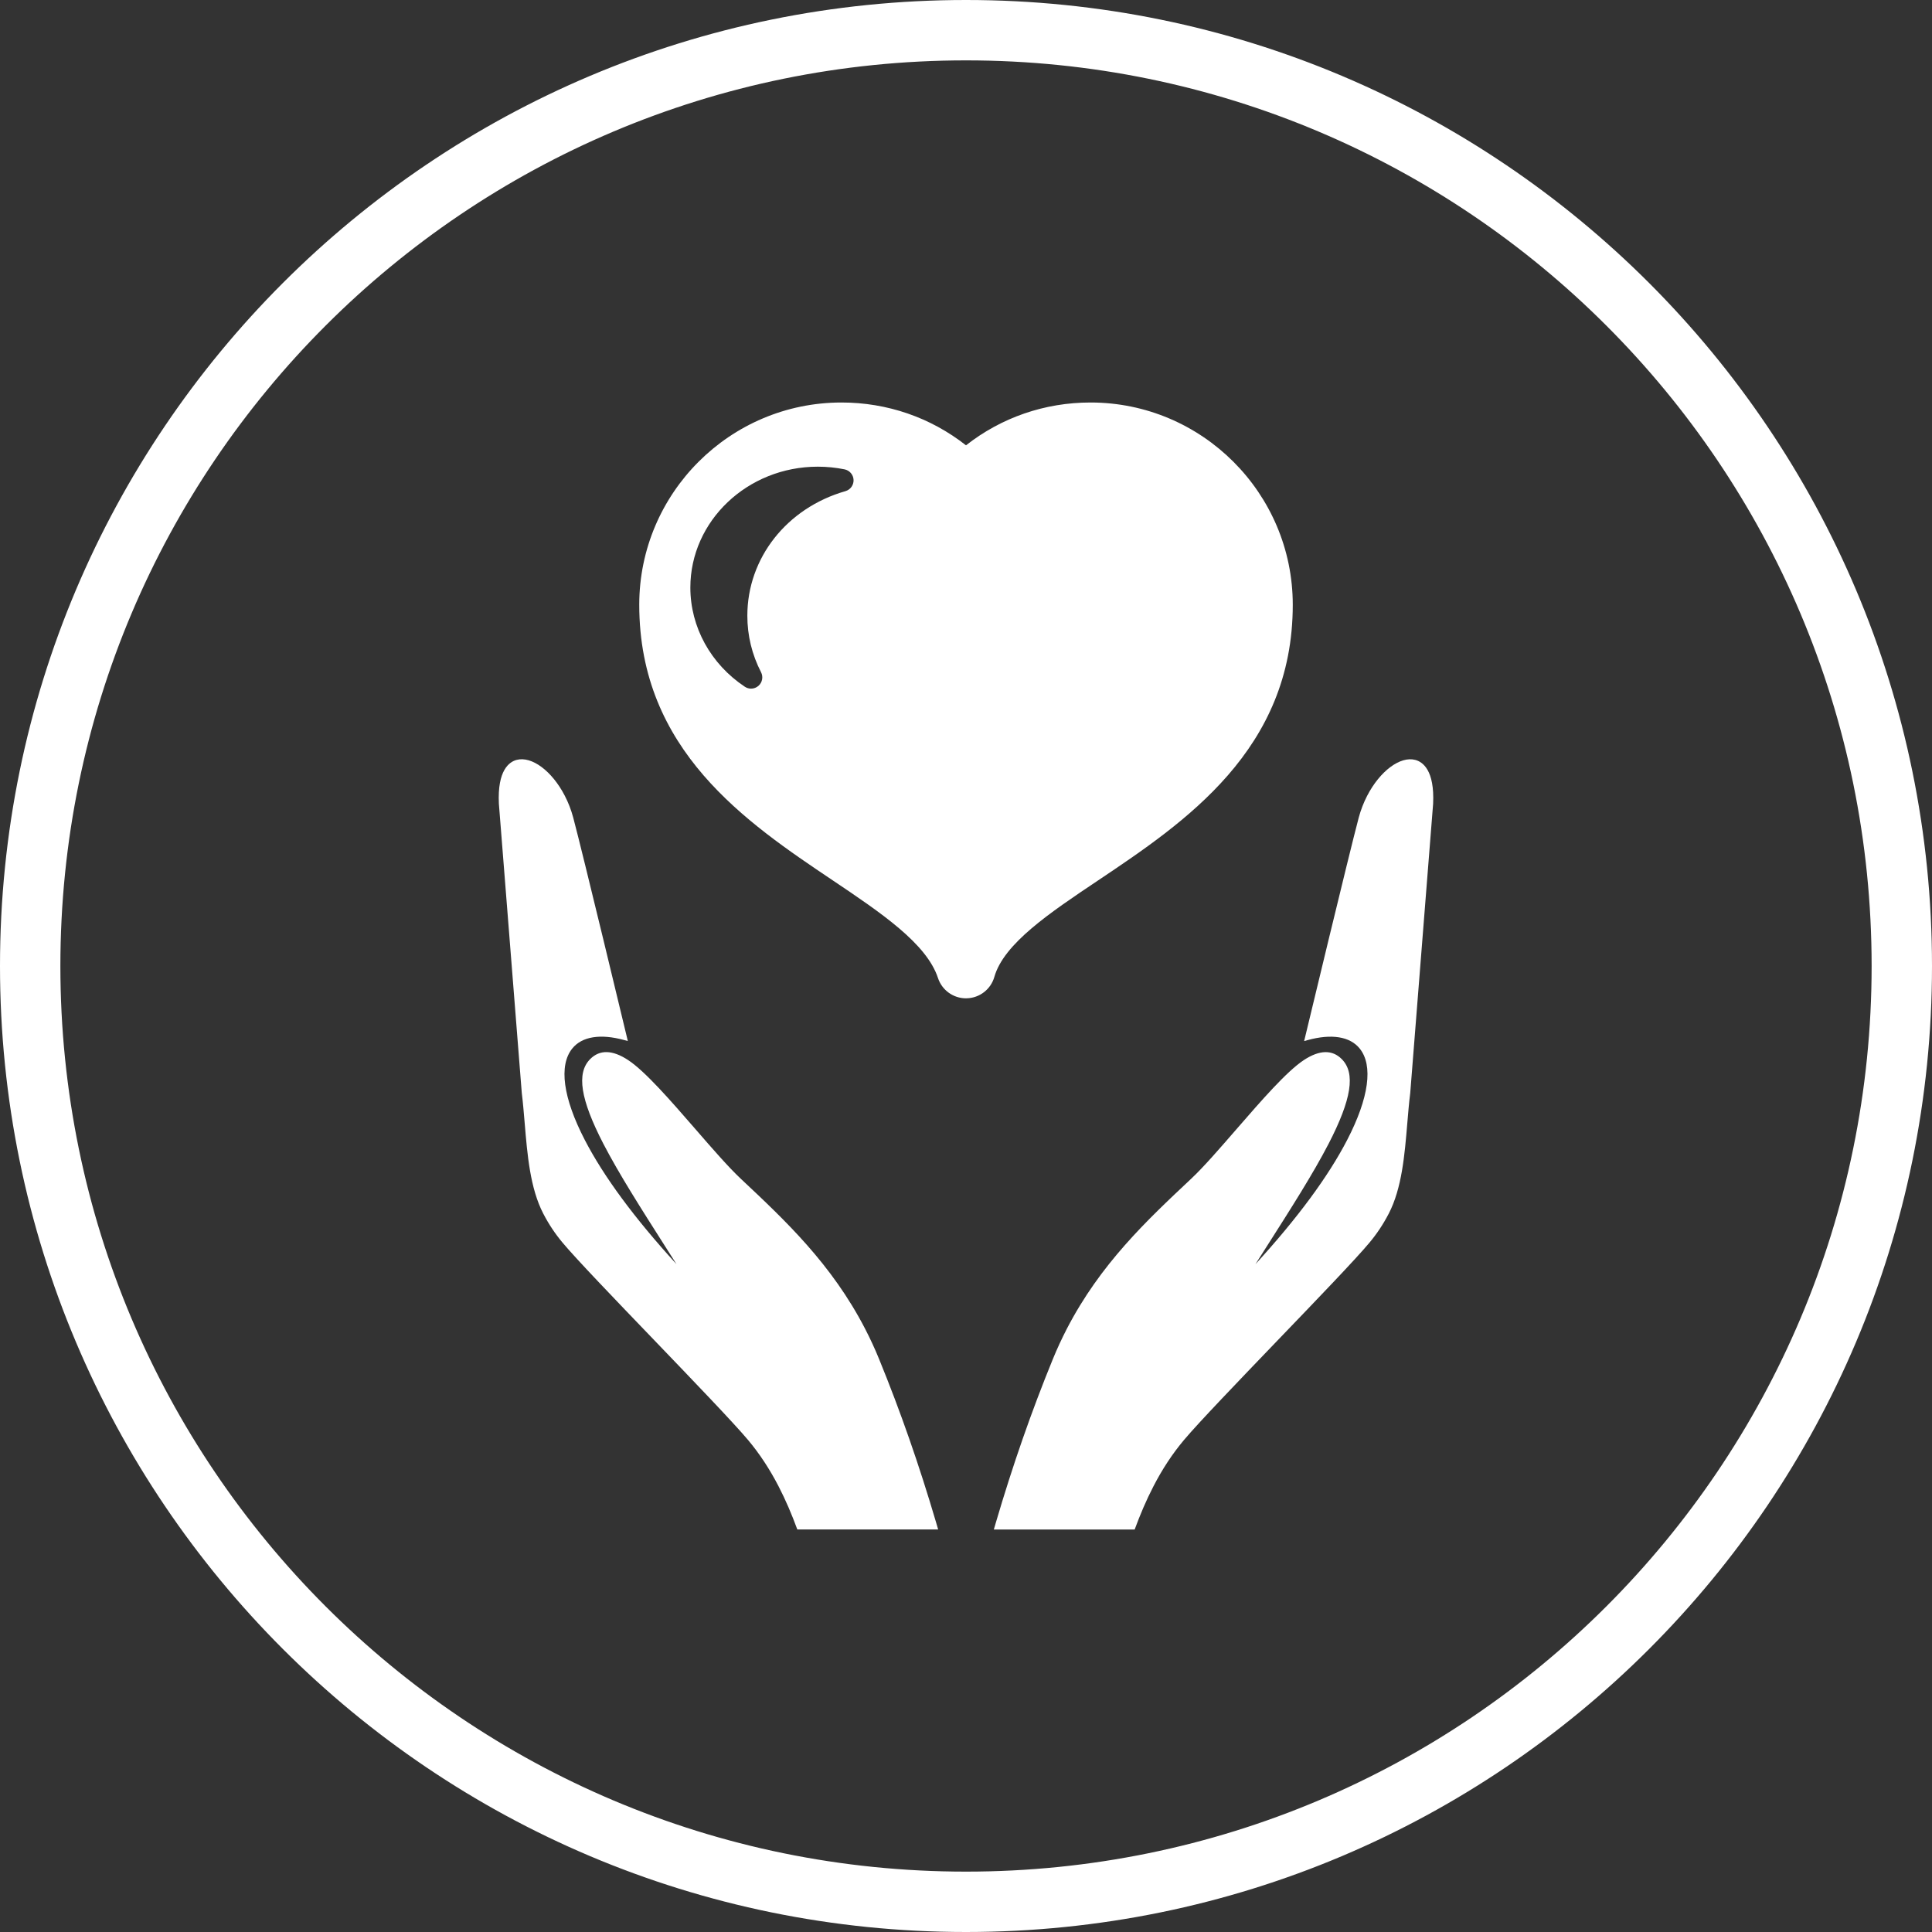
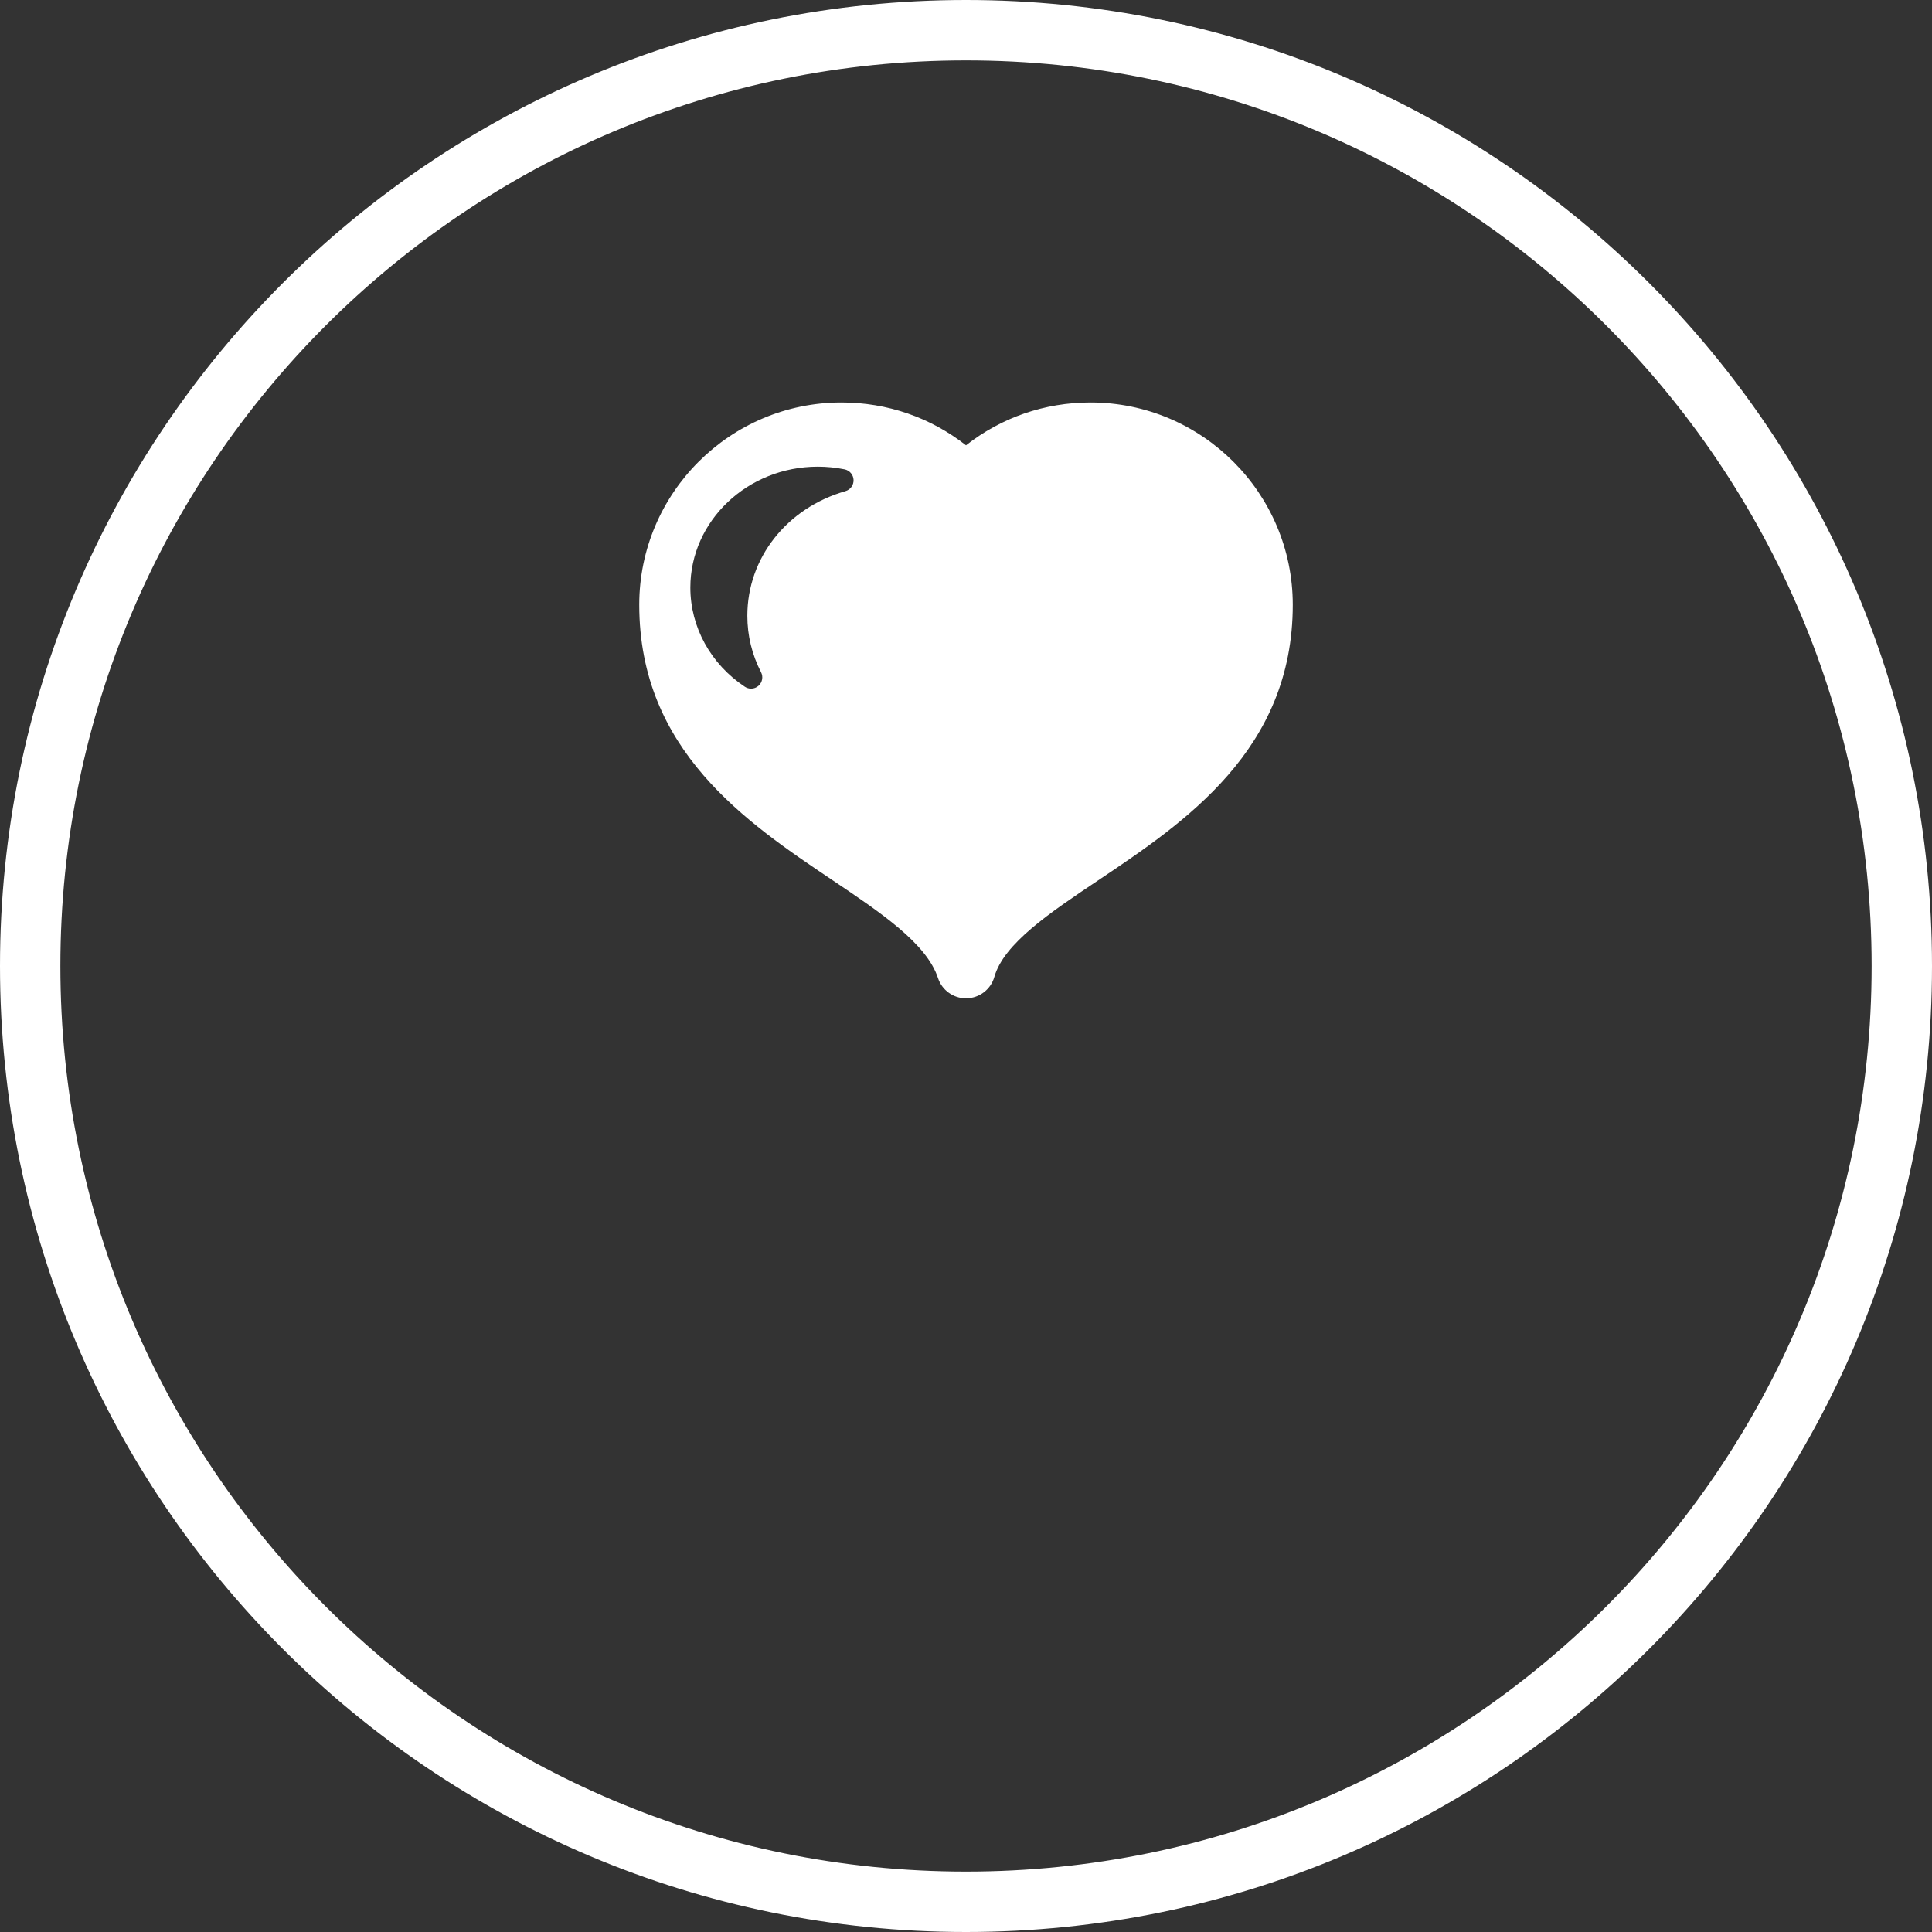
<svg xmlns="http://www.w3.org/2000/svg" version="1.1" id="Layer_1" x="0px" y="0px" width="96px" height="96px" viewBox="0 0 96 96" enable-background="new 0 0 96 96" xml:space="preserve">
  <rect x="0" y="0" width="96" height="96" fill="#333333" stroke="none" />
  <path fill="#FFFFFF" d="M48,0C21.49,0,0,21.49,0,48s21.49,48,48,48s48-21.49,48-48S74.51,0,48,0z M48,93C23.147,93,3,72.854,3,48  C3,23.147,23.147,3,48,3c24.854,0,45,20.147,45,45C93,72.854,72.854,93,48,93z" />
  <g>
    <path fill="#FFFFFF" d="M54.563,43.748c4.31-2.89,9.674-6.485,9.674-13.698c0-5.541-4.508-10.05-10.049-10.05   c-2.279,0-4.43,0.747-6.188,2.128C46.242,20.747,44.09,20,41.813,20c-5.542,0-10.049,4.508-10.049,10.05   c0,7.236,5.324,10.813,9.603,13.687c2.405,1.616,4.676,3.142,5.241,4.861c0.198,0.602,0.761,1.008,1.392,1.008   c0.01,0,0.02,0,0.029-0.001c0.644-0.013,1.204-0.444,1.38-1.064C49.881,46.885,52.155,45.36,54.563,43.748L54.563,43.748z    M42.009,24.405c-2.916,0.837-4.874,3.325-4.874,6.19c0,0.984,0.229,1.93,0.682,2.809c0.115,0.226,0.064,0.502-0.125,0.671   c-0.105,0.095-0.238,0.143-0.372,0.143c-0.107,0-0.214-0.031-0.309-0.094c-1.695-1.125-2.708-2.967-2.708-4.927   c0-3.313,2.841-6.008,6.334-6.008c0.446,0,0.893,0.045,1.329,0.133c0.251,0.051,0.437,0.268,0.447,0.525   C42.423,24.104,42.256,24.334,42.009,24.405L42.009,24.405z M42.009,24.405" />
-     <path fill="#FFFFFF" d="M43.686,67.543c-0.21-0.517-0.446-1.026-0.701-1.519c-1.667-3.22-3.956-5.369-6.17-7.447   c-0.624-0.586-1.419-1.502-2.26-2.472c-1.229-1.414-2.499-2.878-3.352-3.436c-0.774-0.506-1.405-0.52-1.879-0.042   c-0.69,0.697-0.486,1.996,0.66,4.213c0.767,1.48,1.878,3.225,3.055,5.072c0.189,0.297,0.381,0.599,0.574,0.902   c-2.084-2.279-3.615-4.353-4.556-6.172c-1.082-2.089-1.302-3.704-0.619-4.545c0.482-0.595,1.399-0.742,2.582-0.416l0.176,0.048   l-0.042-0.177c-0.022-0.092-2.209-9.203-2.671-10.927c-0.102-0.38-0.243-0.747-0.421-1.089c-0.637-1.231-1.643-1.978-2.394-1.776   c-0.362,0.097-0.958,0.508-0.879,2.175l1.139,14.382c0.059,0.47,0.099,0.962,0.143,1.482c0.133,1.594,0.271,3.241,0.922,4.501   c0.271,0.524,0.585,0.998,0.961,1.447c0.675,0.809,2.554,2.765,4.543,4.833c1.936,2.015,3.938,4.098,4.669,4.967   c0.573,0.683,1.069,1.436,1.518,2.301c0.36,0.696,0.664,1.415,0.934,2.15h6.998l-0.104-0.356   C45.67,72.786,44.746,70.137,43.686,67.543L43.686,67.543z M43.686,67.543" />
-     <path fill="#FFFFFF" d="M70.33,37.761c-0.75-0.202-1.756,0.545-2.394,1.776c-0.177,0.342-0.319,0.709-0.421,1.089   c-0.461,1.724-2.648,10.835-2.67,10.927l-0.043,0.177l0.176-0.048c1.184-0.326,2.101-0.179,2.582,0.416   c0.683,0.841,0.463,2.456-0.619,4.545c-0.941,1.819-2.473,3.893-4.557,6.172c0.193-0.304,0.386-0.605,0.574-0.902   c1.178-1.848,2.289-3.592,3.055-5.072c1.146-2.216,1.352-3.516,0.66-4.213c-0.473-0.478-1.105-0.464-1.879,0.042   c-0.853,0.558-2.123,2.021-3.352,3.436c-0.842,0.97-1.635,1.886-2.26,2.472c-2.214,2.078-4.502,4.228-6.17,7.447   c-0.254,0.492-0.49,1.002-0.701,1.519c-1.06,2.594-1.983,5.243-2.824,8.101L49.383,76h6.998c0.271-0.735,0.574-1.454,0.935-2.15   c0.447-0.865,0.944-1.618,1.518-2.301c0.731-0.869,2.733-2.952,4.669-4.967c1.99-2.068,3.868-4.024,4.543-4.833   c0.375-0.449,0.689-0.923,0.961-1.447c0.652-1.26,0.789-2.907,0.922-4.501c0.044-0.521,0.084-1.013,0.144-1.482l1.138-14.382   C71.289,38.27,70.692,37.858,70.33,37.761L70.33,37.761z M70.33,37.761" />
  </g>
</svg>